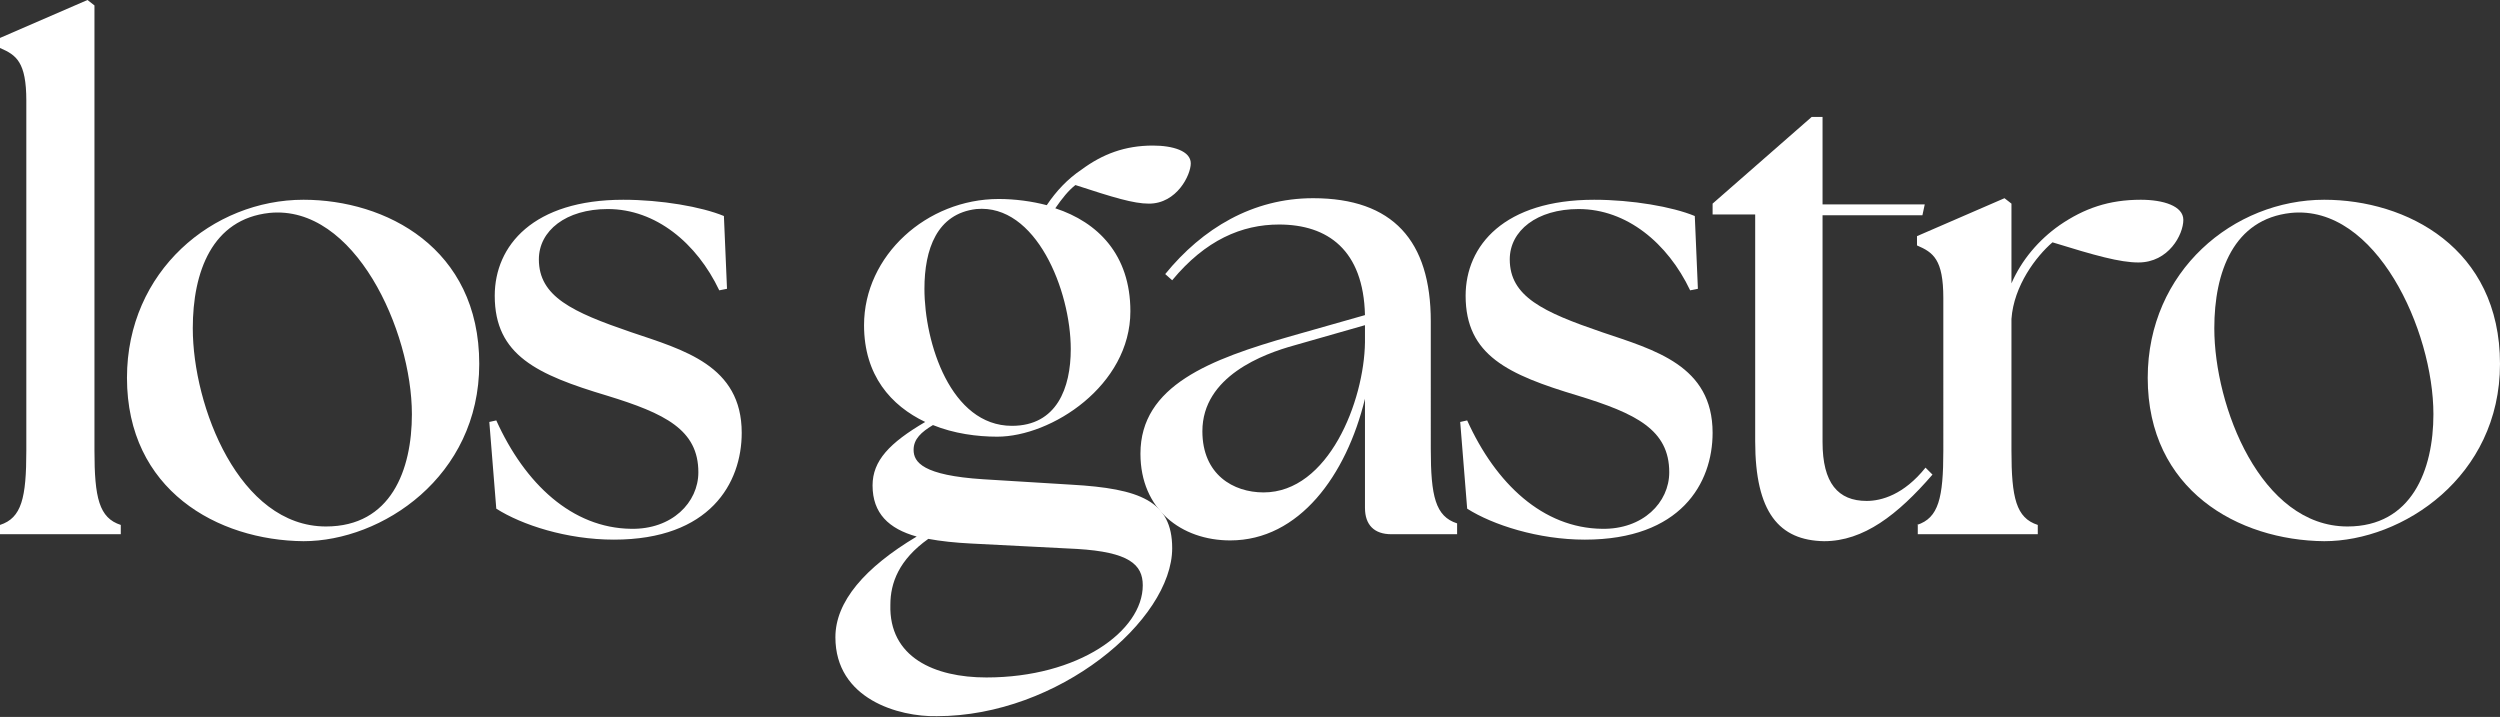
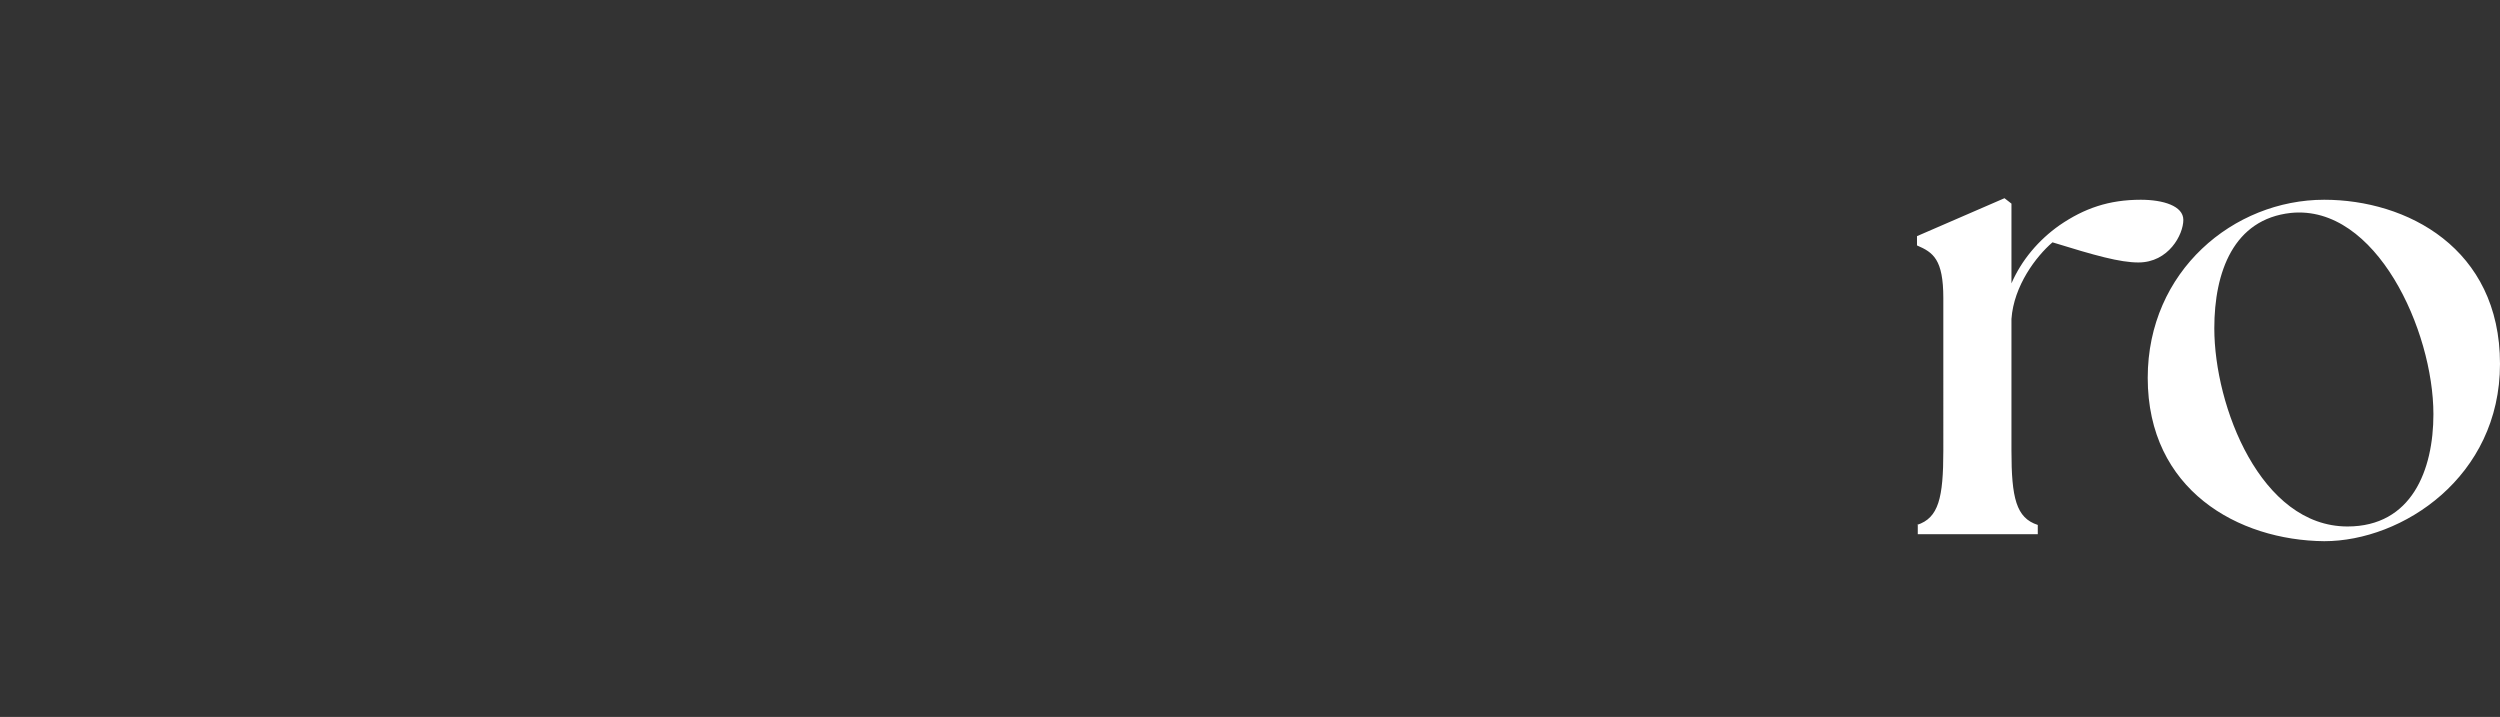
<svg xmlns="http://www.w3.org/2000/svg" version="1.1" id="Capa_1" x="0" y="0" viewBox="0 0 322.9 92.6" xml:space="preserve">
  <rect x="0" y="0" width="322.9" height="92.6" fill="#333333" stroke="none" />
  <style>.st0{fill:#fff}</style>
-   <path class="st0" d="M0 67.8c2.8-.9 3.4-3.5 3.4-9.6V13c0-5-1.3-5.9-3.4-6.8V4.9L11.3 0l.9.7v57.5c0 6.1.6 8.7 3.4 9.6V69H0v-1.2zM16.4 48.8c0-13.8 11.1-23 22.8-23 10.6 0 22.7 6.2 22.7 21.2 0 14.6-12.6 22.9-22.7 22.9-11.1-.1-22.8-6.6-22.8-21.1zm36.8 4.7c0-10.8-7.4-27.1-18.4-26-7.4.8-9.9 7.6-9.9 14.9 0 10.1 6 25.6 17.2 25.6 8.4 0 11.1-7.3 11.1-14.5zM64.1 65.7l-.9-11.2.9-.2c3.7 8.2 9.8 13.9 17.4 14 5.3.1 8.7-3.4 8.7-7.3 0-5.5-4.3-7.6-11.8-9.9-9-2.7-14.5-5.2-14.5-12.9 0-6.5 5-12.4 16.6-12.4 4.9 0 10.1.9 13 2.1l.4 9.4-1 .2C90 31.4 84.7 27 78.5 27c-5.4 0-8.9 2.8-8.9 6.5 0 4.8 4.3 6.8 11.9 9.4 6.8 2.3 14.3 4.3 14.3 13 0 6.5-4.1 13.8-16.5 13.8-6.1 0-11.9-1.9-15.2-4zM107.9 82.3c0-4.6 3.8-9 10.5-13-3.6-1-5.7-3-5.7-6.6 0-3.2 2.2-5.5 6.8-8.2-4.4-2.1-7.9-6-7.9-12.5 0-9 8.1-16.3 17.4-16.3 2.1 0 4.3.3 6.2.8 1.2-1.8 2.7-3.4 4.5-4.6 2.7-2 5.6-3.1 9.2-3.1 2.6 0 4.9.7 4.9 2.3 0 1.5-1.8 5.2-5.4 5.2-2 0-4.6-.8-9.5-2.4-.9.7-1.7 1.7-2.6 3 5.5 1.8 9.7 6 9.7 13.3 0 9.6-10.2 16.2-17.2 16.2-2.6 0-5.6-.4-8.3-1.5-1.5.9-2.5 1.8-2.5 3.2 0 1.6 1.2 3.3 9 3.8l11.4.7c8.8.5 13 2.1 13 8.2 0 9.3-14.7 21.7-30.4 21.7-4.9.1-13.1-2.2-13.1-10.2zm19.5 5.2c11.9 0 20.2-6 20.2-11.9 0-2.7-1.8-4.3-8.5-4.7l-13.7-.7c-2-.1-3.9-.3-5.5-.6-3.8 2.7-4.9 5.7-4.9 8.5-.2 6.8 5.7 9.4 12.4 9.4zm10.9-42.4c0-7.6-4.5-18.8-12.2-18.1-5.1.6-6.7 5.2-6.7 10.3 0 7 3.4 17.7 11.3 17.7 5.8 0 7.6-4.9 7.6-9.9z" />
-   <path class="st0" d="M176.3 65.6V51.5c-2.4 9.9-8.5 18.3-17.4 18.3-6.3 0-11.6-4-11.6-11.2 0-8.8 9-12.2 19.5-15.2l9.5-2.7c-.2-8.4-4.8-11.7-11.1-11.7-4.8 0-9.5 2-13.8 7.2l-.9-.8c4.8-5.9 11.3-9.8 19.1-9.8 10.3 0 15.2 5.5 15.2 15.9V58c0 6.1.6 8.7 3.4 9.6V69h-8.5c-2.2 0-3.4-1.2-3.4-3.4zm-13.1-2c8.4 0 13-11.8 13.1-19.4V42l-9.1 2.6c-4 1.1-11.9 4-11.9 11.1 0 5.6 4 7.9 7.9 7.9zM189.5 65.7l-.9-11.2.9-.2c3.7 8.2 9.8 13.9 17.4 14 5.3.1 8.7-3.4 8.7-7.3 0-5.5-4.3-7.6-11.8-9.9-9-2.7-14.5-5.2-14.5-12.9 0-6.5 5-12.4 16.6-12.4 4.9 0 10.1.9 13 2.1l.4 9.4-1 .2c-2.9-6.1-8.2-10.5-14.4-10.5-5.4 0-8.9 2.8-8.9 6.5 0 4.8 4.3 6.8 11.9 9.4 6.8 2.3 14.3 4.3 14.3 13 0 6.5-4.1 13.8-16.5 13.8-6 0-11.9-1.9-15.2-4zM226.7 57V27.7h-5.5v-1.4L234 15.1h1.4v11.3h13.2l-.3 1.4h-12.9v29.3c0 5.3 2 7.6 5.7 7.6 1.9 0 4.8-.8 7.6-4.3l.9.9c-4.5 5.2-8.9 8.6-14 8.6-5.8-.1-8.9-3.7-8.9-12.9z" />
  <path class="st0" d="M247.6 67.8c2.8-.9 3.4-3.5 3.4-9.6V38.5c0-5-1.3-5.9-3.4-6.8v-1.2l11.3-4.9.9.7v10.3c1.3-3 3.5-5.6 6.2-7.5 3.2-2.2 6.4-3.3 10.5-3.3 2.9 0 5.5.8 5.5 2.6 0 1.9-1.9 5.5-5.8 5.5-2.4 0-5.6-.9-11.1-2.6-2.1 1.8-5 5.6-5.3 9.9v17c0 6.1.6 8.7 3.4 9.6V69h-15.5v-1.2zM277.4 48.8c0-13.8 11.1-23 22.8-23 10.6 0 22.7 6.2 22.7 21.2 0 14.6-12.6 22.9-22.7 22.9-11.1-.1-22.8-6.6-22.8-21.1zm36.9 4.7c0-10.8-7.4-27.1-18.4-26-7.4.8-9.9 7.6-9.9 14.9 0 10.1 6 25.6 17.2 25.6 8.3 0 11.1-7.3 11.1-14.5z" />
</svg>